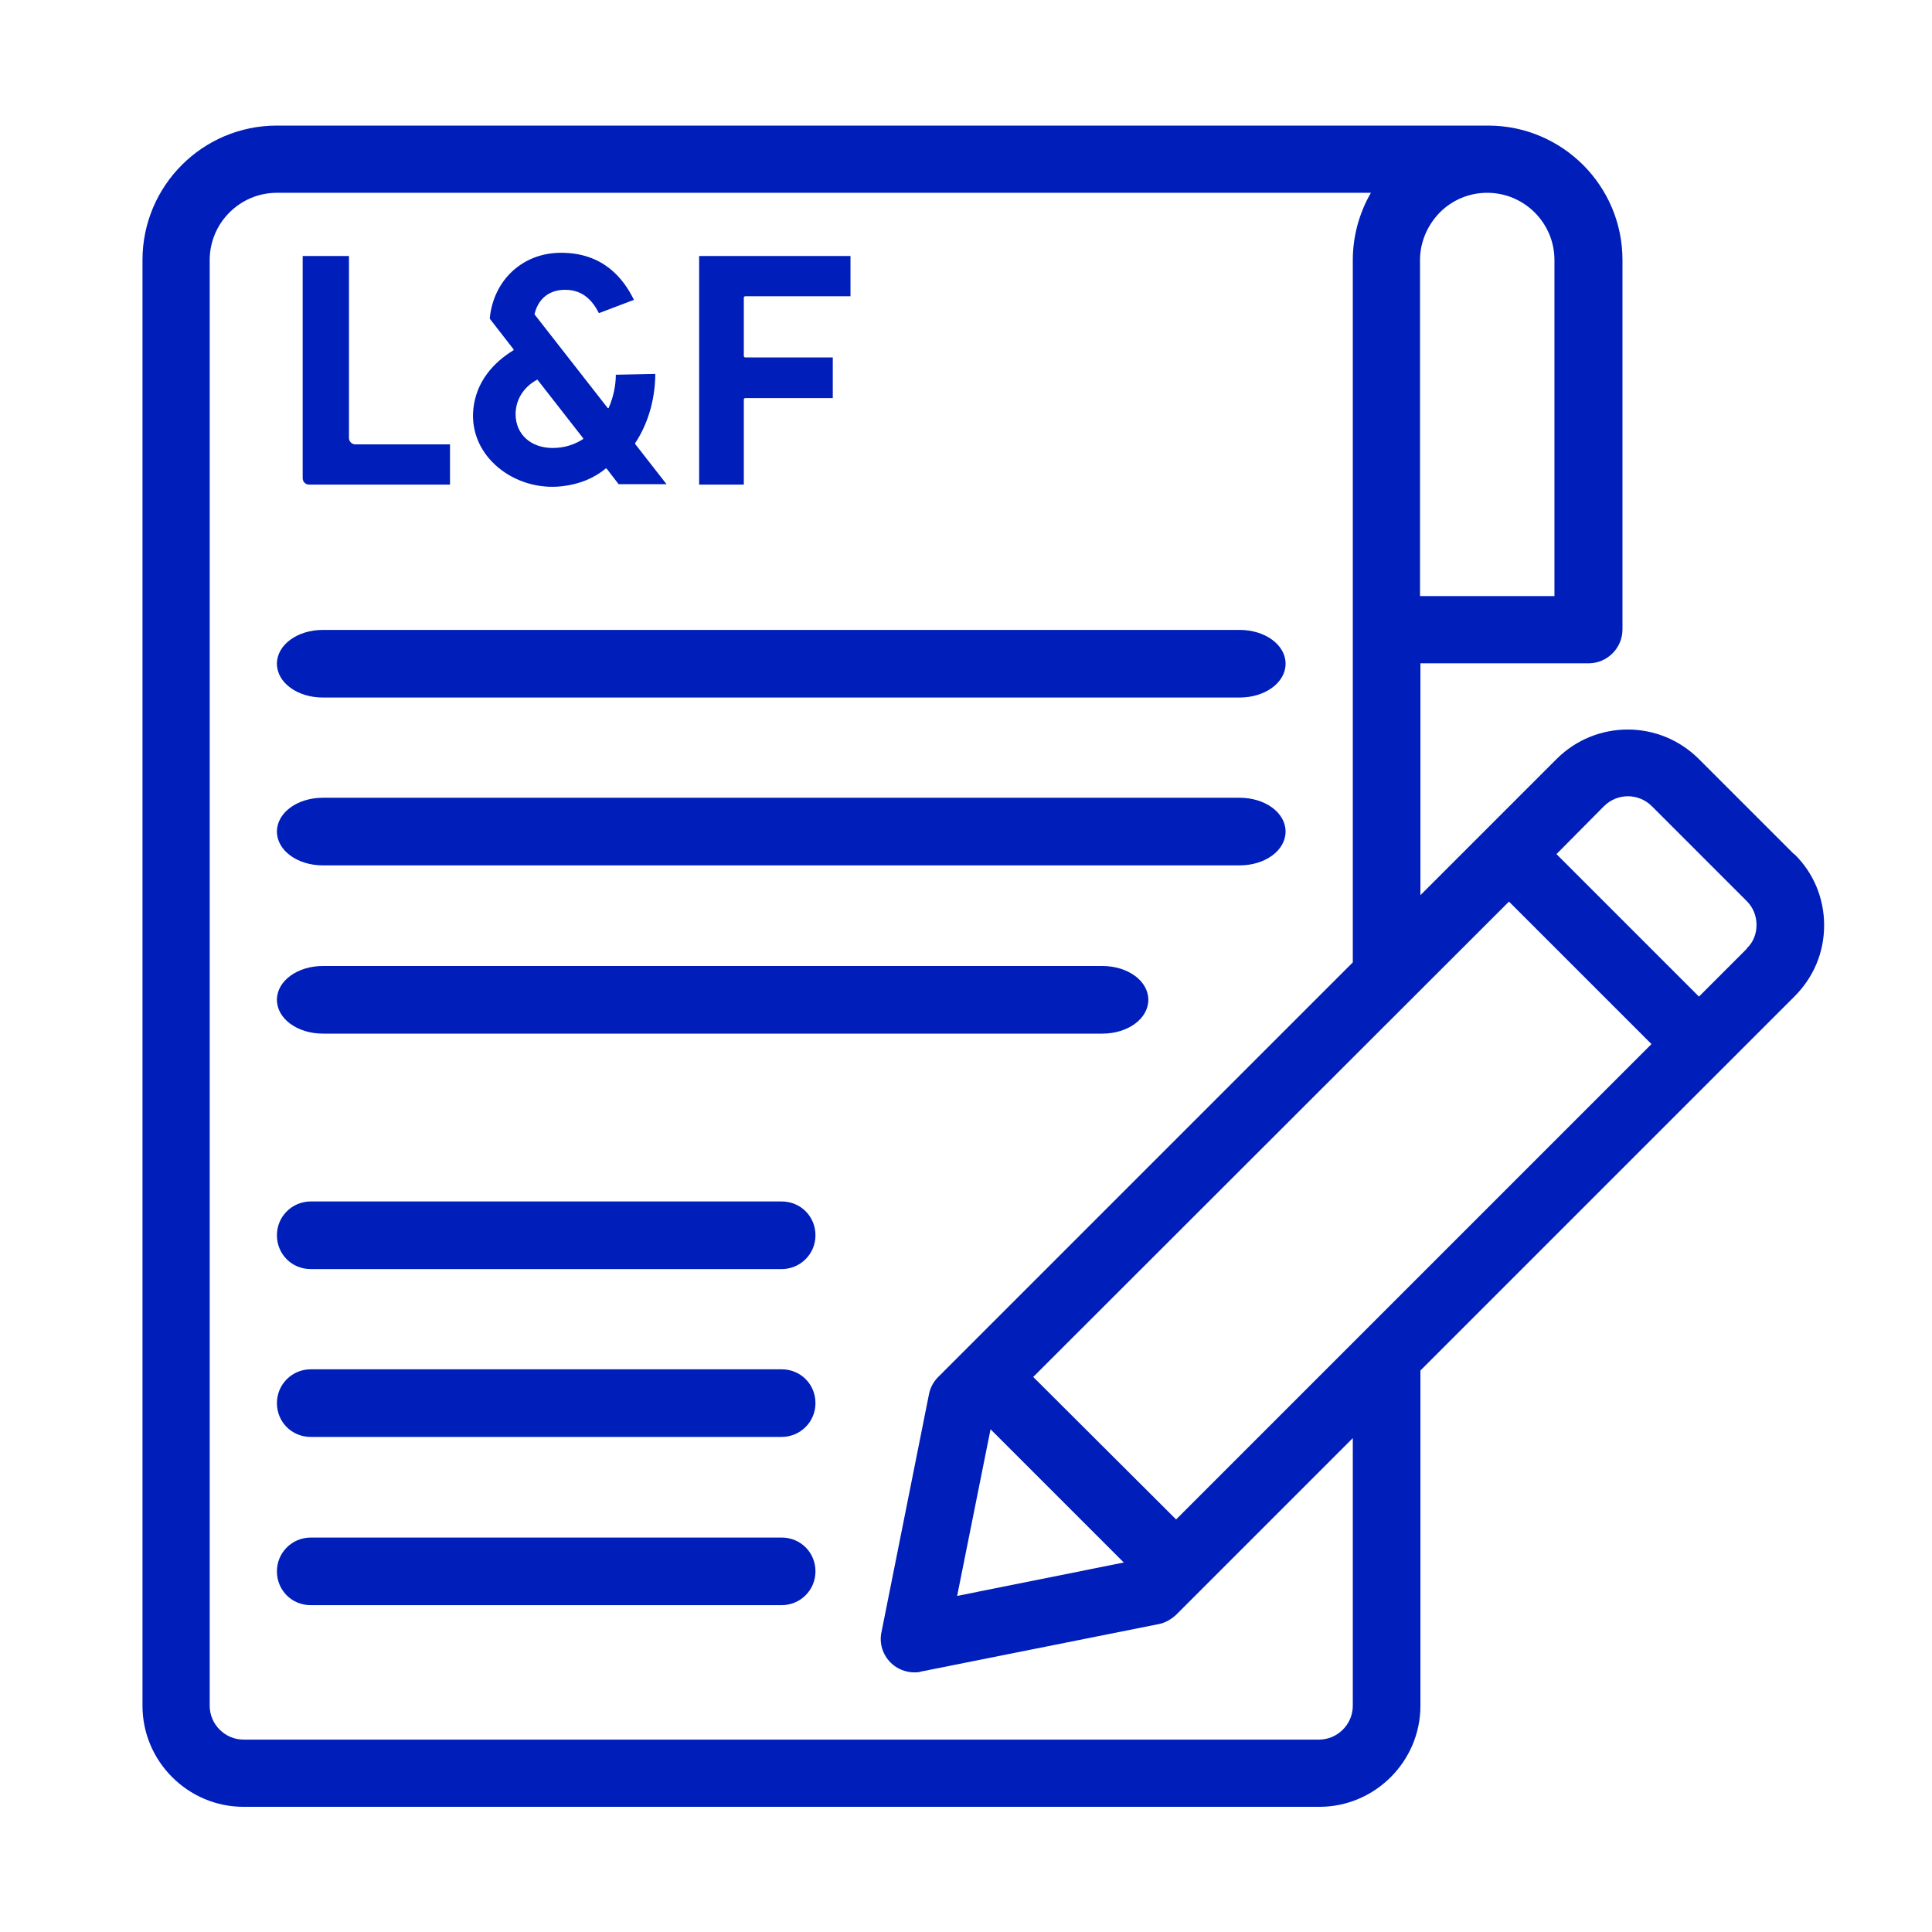
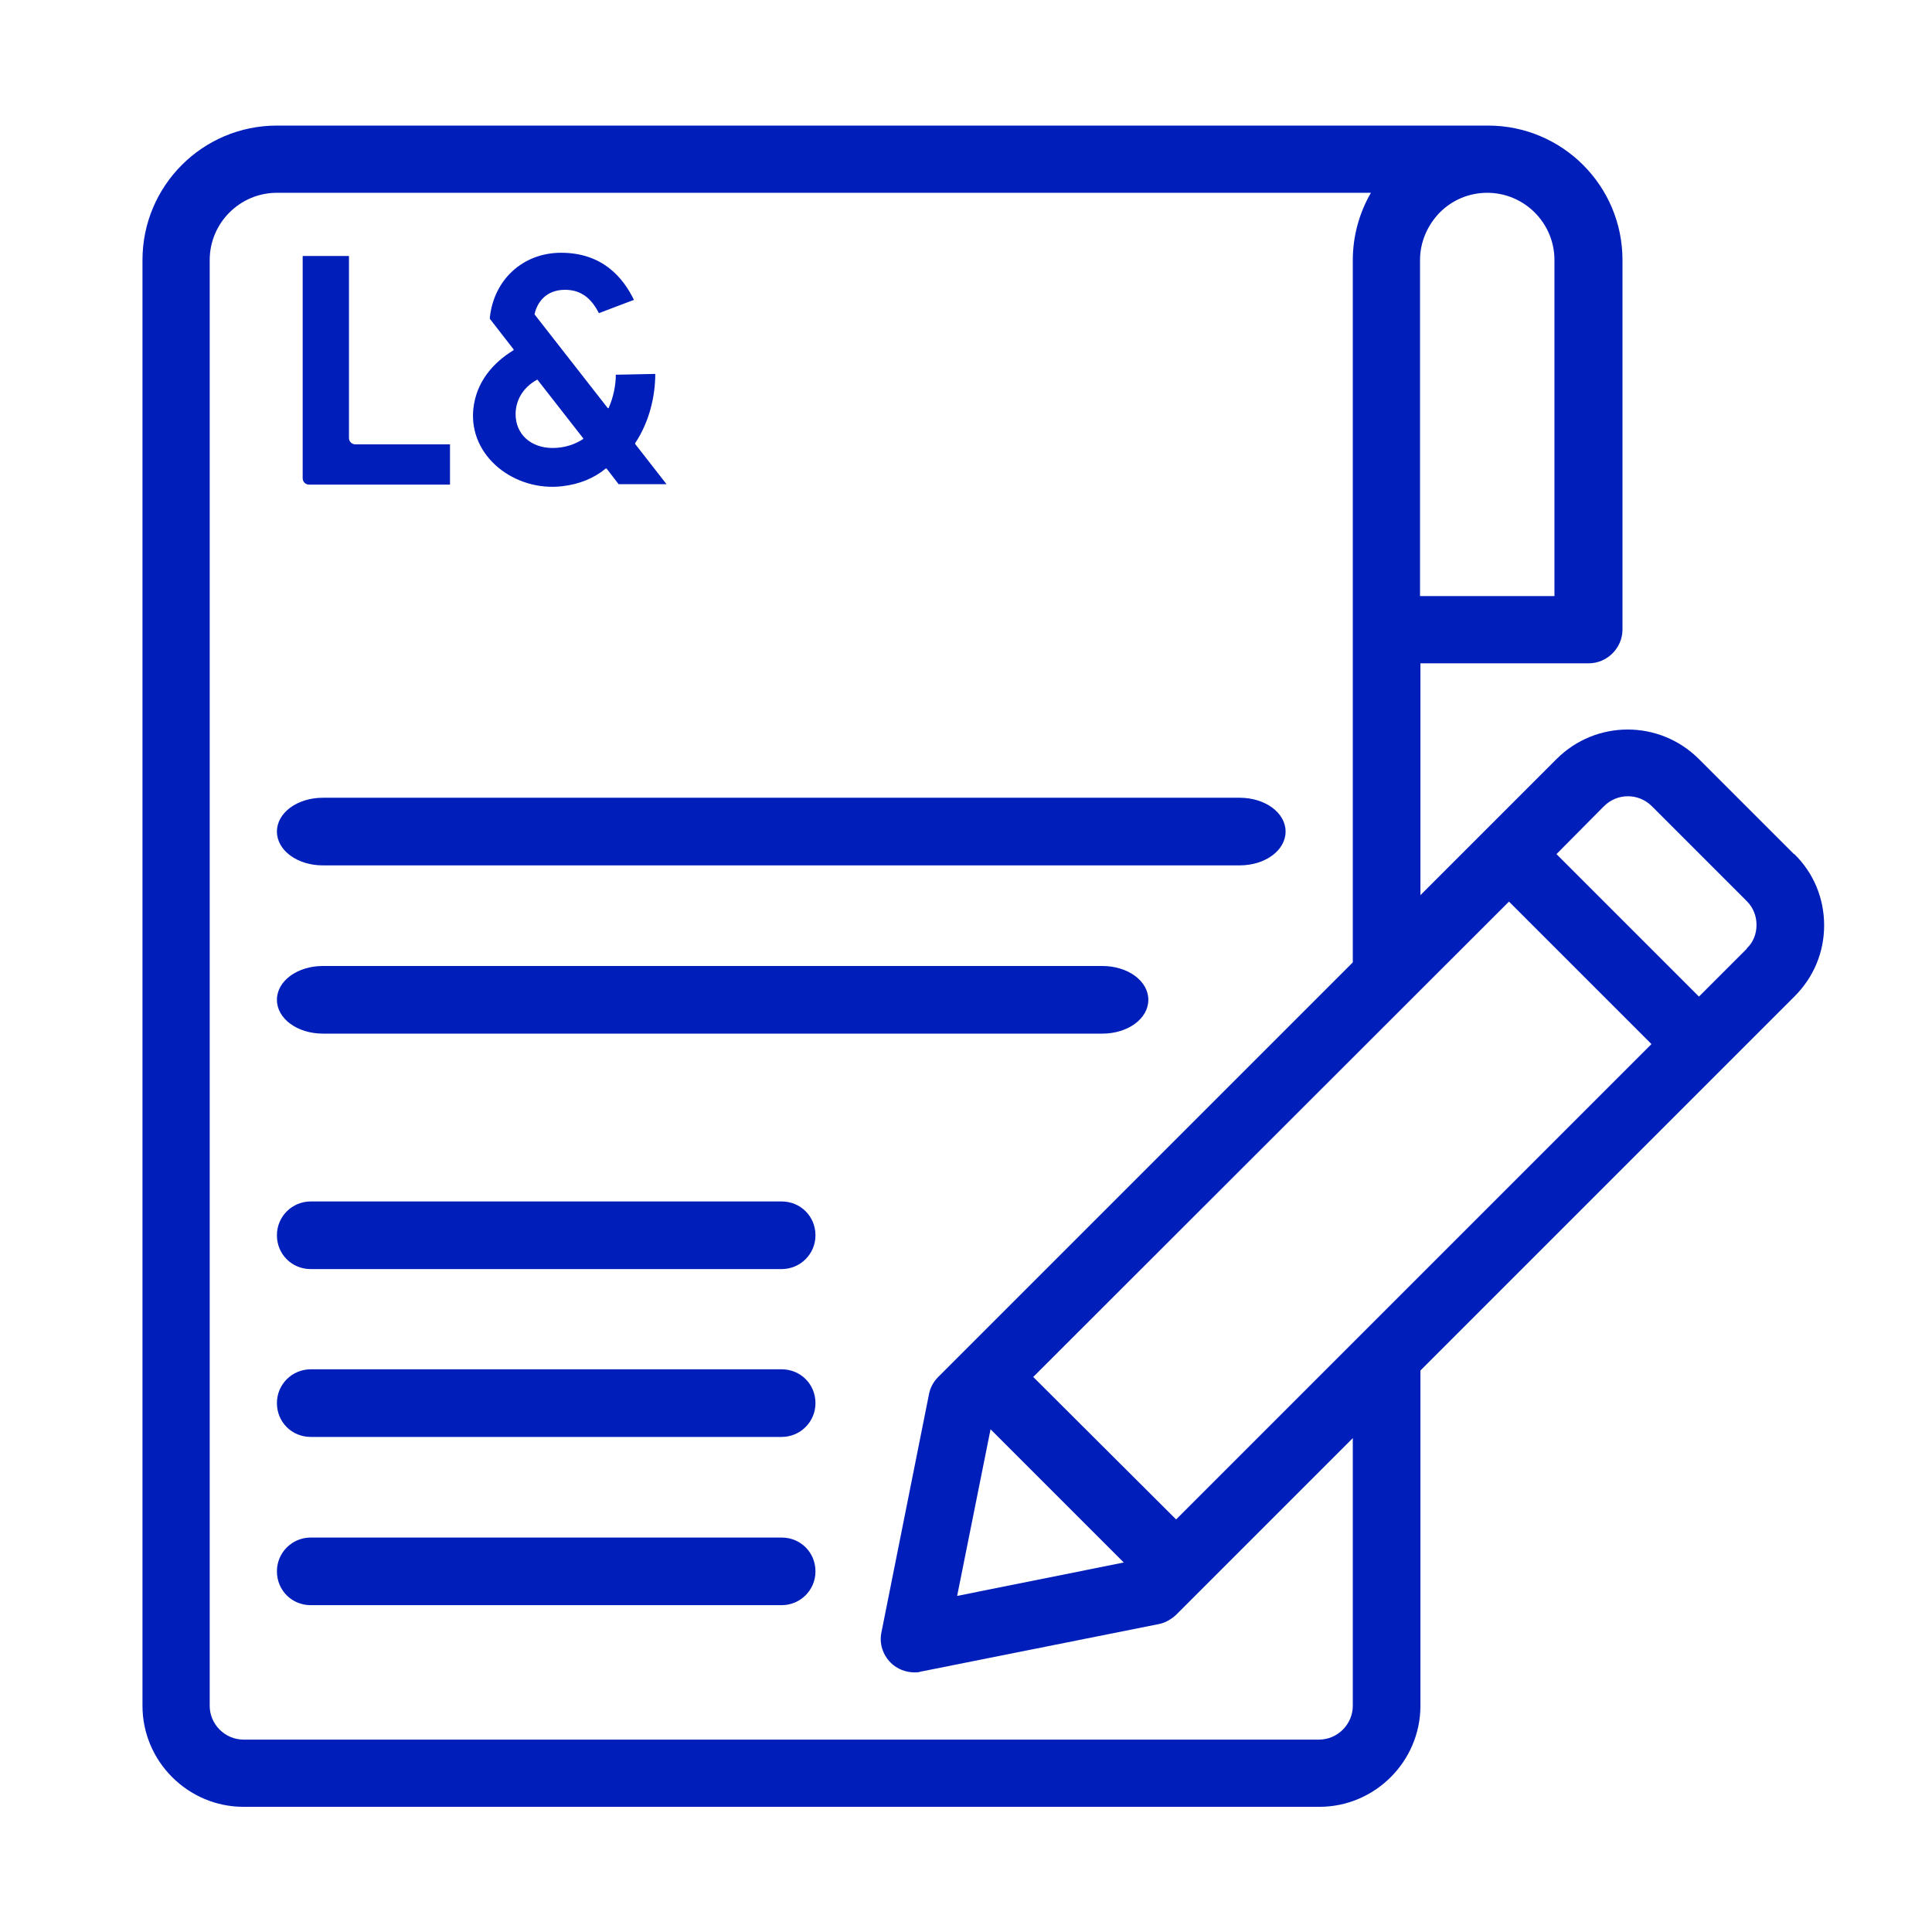
<svg xmlns="http://www.w3.org/2000/svg" id="Layer_1" data-name="Layer 1" viewBox="0 0 48 48">
  <defs>
    <style>
      .cls-1 {
        fill: #001eba;
      }
    </style>
  </defs>
  <g>
    <path class="cls-1" d="M44.57,21.22l-2.36-2.36c-.98-.98-2.56-.98-3.54,0l-3.38,3.38v-5.76h4.18c.46,0,.84-.38.84-.84V6.46c0-1.85-1.5-3.34-3.34-3.34H6.88c-1.85,0-3.34,1.5-3.34,3.34v35.92c0,1.38,1.13,2.51,2.51,2.51h26.73c1.38,0,2.51-1.13,2.51-2.51v-8.33l9.29-9.29c.48-.48.74-1.1.74-1.77s-.26-1.3-.74-1.77ZM35.28,6.46c0-.44.18-.86.49-1.18.32-.32.74-.49,1.18-.49.92,0,1.67.75,1.67,1.67v8.35h-3.34V6.46ZM33.61,42.38c0,.46-.38.84-.84.84H6.05c-.46,0-.84-.38-.84-.84V6.46c0-.92.75-1.67,1.67-1.67h27.18c-.29.5-.45,1.08-.45,1.67v17.45l-10.3,10.3c-.12.12-.2.27-.23.43l-1.18,5.91c-.06.28.03.56.23.76.16.16.38.24.59.24.05,0,.11,0,.16-.02l5.91-1.18c.16-.03.31-.12.43-.23l4.39-4.39v6.66ZM24.61,35.51l3.31,3.31-4.14.83.83-4.14ZM29.22,37.75l-3.55-3.54,11.82-11.81,3.54,3.54-11.81,11.81ZM43.4,23.57l-1.19,1.19-3.54-3.54,1.18-1.19c.33-.33.86-.33,1.19,0l2.36,2.36c.16.16.24.37.24.59s-.08.43-.24.58Z" />
-     <path class="cls-1" d="M30.8,15.65H8.02c-.63,0-1.14.37-1.14.84s.51.84,1.14.84h22.78c.63,0,1.14-.37,1.14-.84s-.51-.84-1.14-.84Z" />
    <path class="cls-1" d="M30.8,19.82H8.02c-.63,0-1.14.37-1.14.84s.51.84,1.14.84h22.78c.63,0,1.14-.37,1.14-.84s-.51-.84-1.14-.84Z" />
    <path class="cls-1" d="M27.39,24H8.02c-.63,0-1.14.37-1.14.84s.51.84,1.14.84h19.37c.63,0,1.14-.37,1.14-.84s-.51-.84-1.14-.84Z" />
    <path class="cls-1" d="M19.41,29.85H7.72c-.46,0-.84.37-.84.84s.37.84.84.84h11.7c.46,0,.84-.37.84-.84s-.37-.84-.84-.84Z" />
    <path class="cls-1" d="M19.41,34.02H7.72c-.46,0-.84.37-.84.84s.37.84.84.84h11.7c.46,0,.84-.37.84-.84s-.37-.84-.84-.84Z" />
    <path class="cls-1" d="M19.41,38.2H7.72c-.46,0-.84.37-.84.84s.37.84.84.84h11.7c.46,0,.84-.37.84-.84s-.37-.84-.84-.84Z" />
  </g>
  <g>
    <path class="cls-1" d="M7.53,6.36h1.14v4.52c0,.09.07.16.16.16h2.35v1h-3.5c-.09,0-.16-.07-.16-.16v-5.52Z" />
    <path class="cls-1" d="M11.76,10.16c.07-.67.49-1.15,1-1.46v-.02l-.59-.76s0-.02,0-.03c.1-.94.82-1.61,1.77-1.61,1.05,0,1.55.64,1.81,1.17l-.87.33c-.15-.29-.38-.58-.84-.58-.49,0-.7.33-.76.61l1.82,2.33h.02c.12-.27.18-.57.18-.83l.98-.02c0,.54-.14,1.18-.5,1.72v.02l.78,1h-1.19l-.3-.39h-.02c-.29.24-.65.39-1.08.44-1.18.14-2.33-.74-2.21-1.92ZM14.49,10.91v-.02l-1.14-1.46c-.37.2-.54.53-.54.86,0,.5.38.84.92.84.3,0,.56-.09.77-.23Z" />
-     <path class="cls-1" d="M17.36,6.39s.01-.03.03-.03h3.74v1h-2.62s-.03.01-.03.03v1.46s.01.03.03.03h2.18v1.01h-2.18s-.03.01-.03.03v2.12h-1.11v-5.65Z" />
  </g>
</svg>